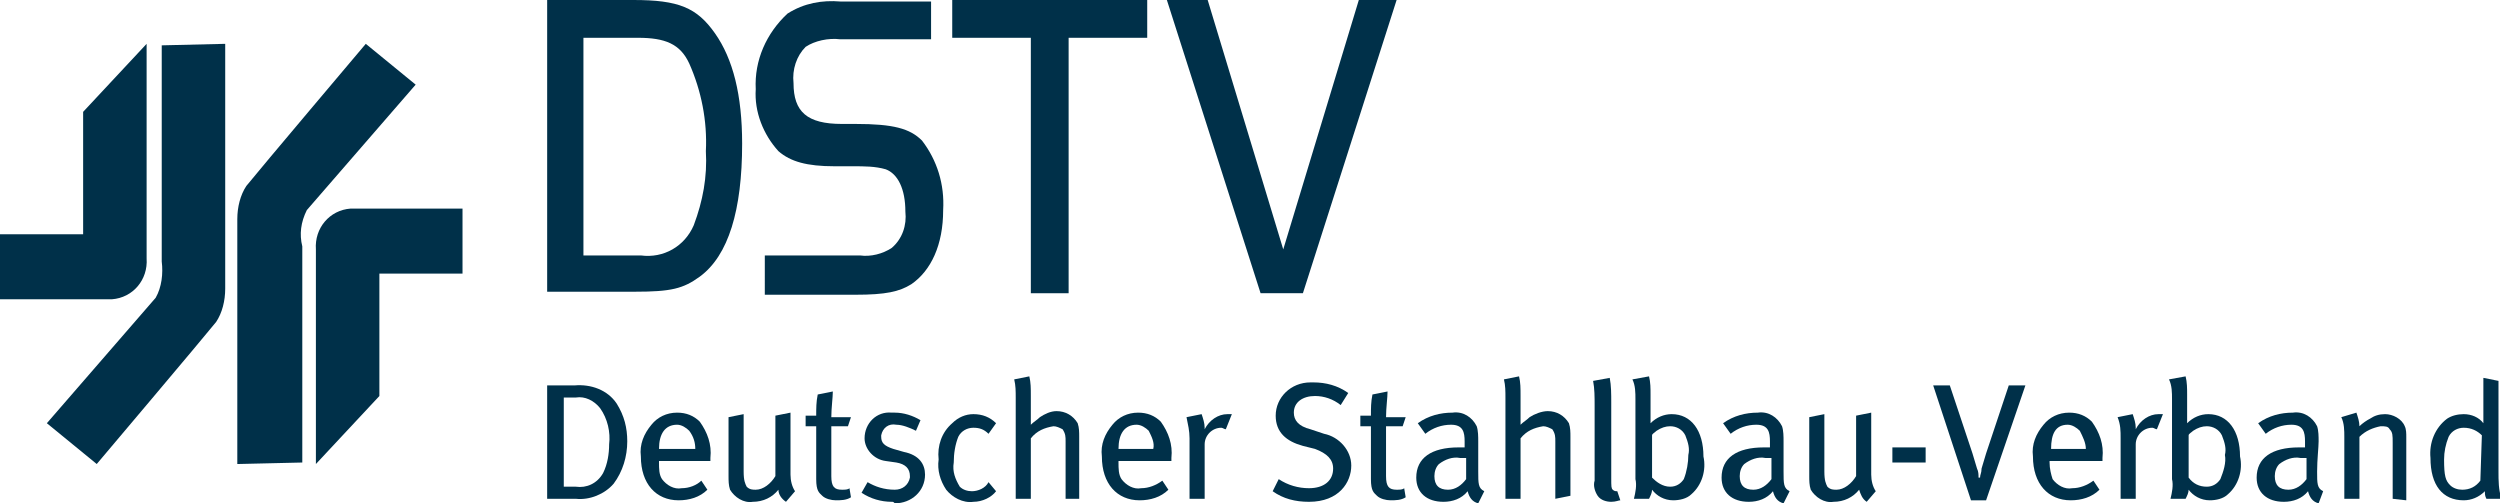
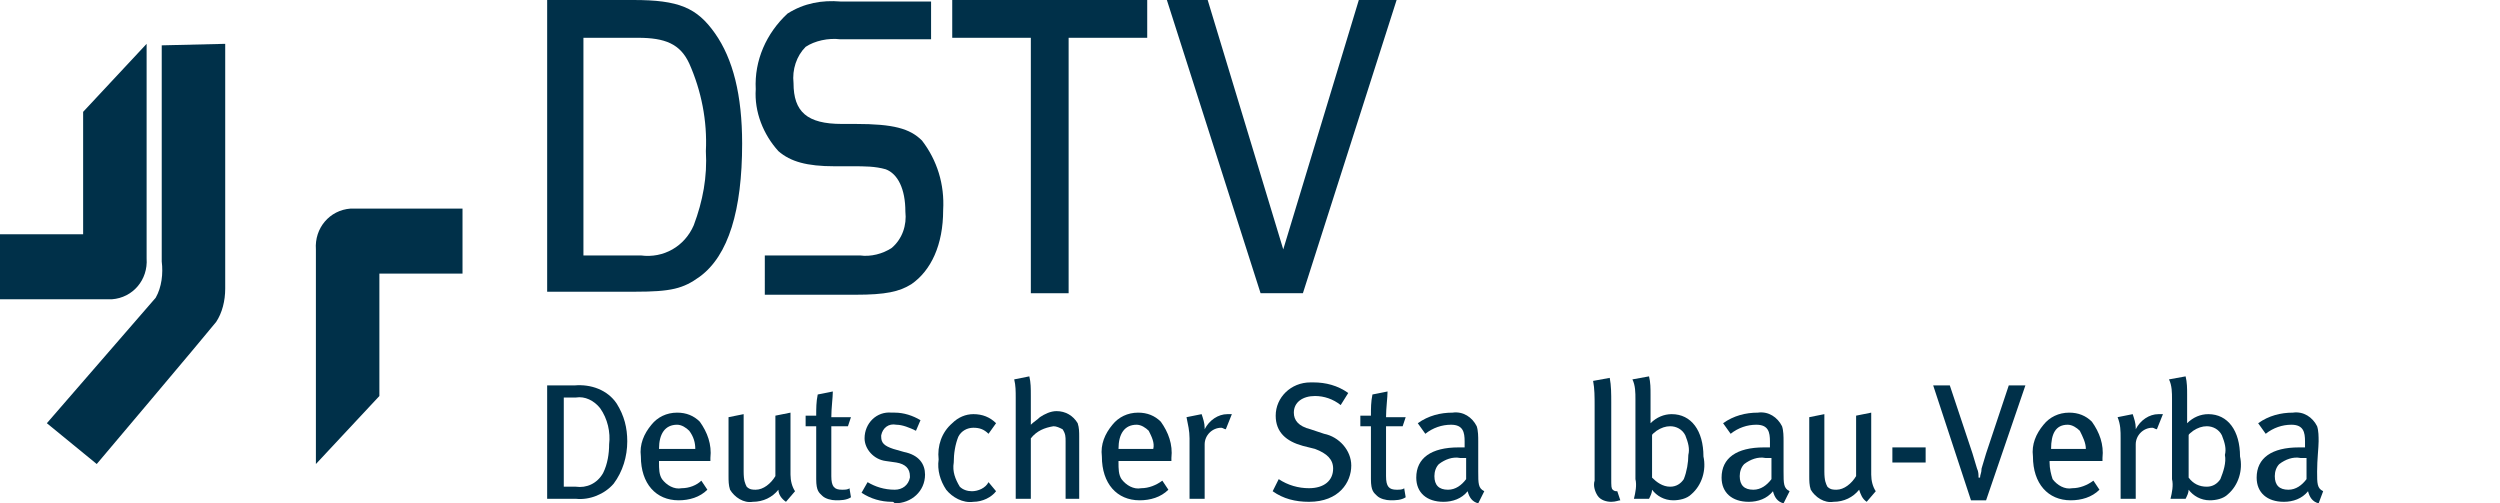
<svg xmlns="http://www.w3.org/2000/svg" version="1.1" id="Ebene_1" x="0px" y="0px" viewBox="0 0 165.4 33.3" style="enable-background:new 0 0 165.4 33.3;" xml:space="preserve">
  <style type="text/css">
	.st0{fill:#003049;}
</style>
-   <path class="st0" d="M15.7,30.7V14.5c0-0.8,0.2-1.6,0.6-2.2c0.8-1,7.9-9.4,7.9-9.4l3.3,2.7c0,0-6.6,7.6-7.2,8.3  c-0.4,0.8-0.5,1.6-0.3,2.4c0,1,0,14.3,0,14.3L15.7,30.7z" />
  <path class="st0" d="M25.1,26.2l-4.2,4.5c0,0,0-13.8,0-14.2c-0.1-1.4,0.9-2.6,2.3-2.7c0.1,0,0.2,0,0.3,0h7.1v4.3h-5.5L25.1,26.2" />
  <path class="st0" d="M14.9,2.9v16.2c0,0.8-0.2,1.6-0.6,2.2c-0.8,1-7.9,9.4-7.9,9.4L3.1,28c0,0,6.6-7.6,7.2-8.3  c0.4-0.7,0.5-1.6,0.4-2.4c0-1,0-14.3,0-14.3L14.9,2.9z" />
  <path class="st0" d="M5.5,7.4l4.2-4.5c0,0,0,13.8,0,14.2c0.1,1.4-0.9,2.6-2.3,2.7c-0.1,0-0.2,0-0.3,0H0v-4.3h5.5L5.5,7.4" />
  <path class="st0" d="M40.6,32c-0.6,0.7-1.6,1.1-2.5,1h-1.9v-7.5H38c1.1-0.1,2.2,0.3,2.8,1.2c0.5,0.8,0.7,1.6,0.7,2.5  C41.5,30.2,41.2,31.2,40.6,32z M39.7,27c-0.4-0.5-1-0.8-1.6-0.7h-0.8v5.9h0.8c0.7,0.1,1.4-0.2,1.8-0.9c0.3-0.6,0.4-1.3,0.4-1.9  C40.4,28.6,40.2,27.7,39.7,27z" />
  <path class="st0" d="M43.6,30.5v0.1c0,0.4,0,0.8,0.2,1.1c0.3,0.4,0.8,0.7,1.3,0.6c0.5,0,1-0.2,1.3-0.5l0.4,0.6  c-0.5,0.5-1.2,0.7-1.9,0.7c-1.5,0-2.5-1.1-2.5-2.9c-0.1-0.8,0.2-1.5,0.7-2.1c0.4-0.5,1-0.8,1.7-0.8c0.6,0,1.1,0.2,1.5,0.6  c0.5,0.7,0.8,1.5,0.7,2.4v0.2H43.6z M45.6,28.5c-0.2-0.2-0.5-0.4-0.8-0.4c-0.8,0-1.2,0.6-1.2,1.6H46C46,29.3,45.9,28.9,45.6,28.5  L45.6,28.5z" />
  <path class="st0" d="M52,33.2c-0.3-0.2-0.5-0.5-0.5-0.8c-0.4,0.5-1,0.8-1.7,0.8c-0.6,0.1-1.2-0.3-1.5-0.8c-0.1-0.3-0.1-0.6-0.1-0.9  v-3.9l1-0.2v3.8c0,0.6,0.1,0.8,0.2,1c0.2,0.2,0.4,0.2,0.6,0.2c0.5,0,1-0.4,1.3-0.9v-4l1-0.2v4.1c0,0.4,0.1,0.8,0.3,1.1L52,33.2z" />
  <path class="st0" d="M56.1,28.2H55v3.3c0,0.7,0.2,0.9,0.7,0.9c0.2,0,0.4,0,0.5-0.1l0.1,0.6c-0.3,0.2-0.7,0.2-1,0.2  c-0.3,0-0.7-0.1-0.9-0.3c-0.2-0.2-0.4-0.3-0.4-1.1v-3.5h-0.7v-0.7H54c0-0.5,0-0.9,0.1-1.4l1-0.2c0,0.4-0.1,1.1-0.1,1.7h1.3  L56.1,28.2z" />
  <path class="st0" d="M59,33.2c-0.7,0-1.4-0.2-2-0.6l0.4-0.7c0.5,0.3,1.1,0.5,1.8,0.5c0.5,0,0.9-0.3,1-0.8c0,0,0,0,0-0.1  c0-0.5-0.3-0.8-0.9-0.9l-0.7-0.1c-0.8-0.1-1.4-0.8-1.4-1.5c0-1,0.8-1.8,1.8-1.7c0.1,0,0.1,0,0.2,0c0.6,0,1.2,0.2,1.7,0.5l-0.3,0.7  c-0.4-0.2-0.9-0.4-1.3-0.4c-0.5-0.1-0.9,0.2-1,0.7c0,0,0,0.1,0,0.1c0,0.4,0.2,0.6,0.8,0.8l0.7,0.2c1,0.2,1.4,0.8,1.4,1.5  c0,1.1-0.9,1.9-2,1.9C59.1,33.2,59.1,33.2,59,33.2z" />
  <path class="st0" d="M64.4,33.2c-0.7,0.1-1.4-0.3-1.8-0.8c-0.4-0.6-0.6-1.3-0.5-2c-0.1-0.9,0.2-1.8,0.9-2.4c0.4-0.4,0.9-0.6,1.4-0.6  c0.6,0,1.1,0.2,1.5,0.6l-0.5,0.7c-0.3-0.3-0.6-0.4-1-0.4c-0.4,0-0.8,0.2-1,0.6c-0.2,0.5-0.3,1.1-0.3,1.7c-0.1,0.6,0.1,1.1,0.4,1.6  c0.2,0.2,0.5,0.3,0.8,0.3c0.4,0,0.9-0.2,1.1-0.6l0.5,0.6C65.6,32.9,65,33.2,64.4,33.2z" />
  <path class="st0" d="M70.5,33v-3.8c0-0.3,0-0.5-0.2-0.8c-0.2-0.1-0.4-0.2-0.6-0.2c-0.6,0.1-1.1,0.3-1.5,0.8v4h-1v-6.7  c0-0.4,0-0.8-0.1-1.2l1-0.2c0.1,0.4,0.1,0.8,0.1,1.3v1.2c0,0.2,0,0.5,0,0.7c0.2-0.2,0.4-0.3,0.6-0.5c0.3-0.2,0.7-0.4,1.1-0.4  c0.6,0,1.1,0.3,1.4,0.8c0.1,0.3,0.1,0.6,0.1,0.9V33H70.5z" />
  <path class="st0" d="M74,30.5v0.1c0,0.4,0,0.8,0.2,1.1c0.3,0.4,0.8,0.7,1.3,0.6c0.5,0,1-0.2,1.4-0.5l0.4,0.6  c-0.5,0.5-1.2,0.7-1.9,0.7c-1.5,0-2.5-1.1-2.5-2.9c-0.1-0.8,0.2-1.5,0.7-2.1c0.4-0.5,1-0.8,1.7-0.8c0.6,0,1.1,0.2,1.5,0.6  c0.5,0.7,0.8,1.5,0.7,2.4v0.2L74,30.5z M76,28.5c-0.2-0.2-0.5-0.4-0.8-0.4c-0.8,0-1.2,0.6-1.2,1.6h2.3C76.4,29.3,76.2,28.9,76,28.5z  " />
  <path class="st0" d="M81.1,28.4c-0.1,0-0.2-0.1-0.3-0.1c-0.6,0-1.1,0.5-1.1,1.1v3.6h-1V29c0-0.5-0.1-0.9-0.2-1.4l1-0.2  c0.1,0.3,0.2,0.6,0.2,0.9v0.1c0.3-0.6,0.9-1,1.5-1c0.1,0,0.2,0,0.3,0L81.1,28.4z" />
  <path class="st0" d="M86.6,33.2c-0.9,0-1.7-0.2-2.4-0.7l0.4-0.8c0.6,0.4,1.3,0.6,2,0.6c1,0,1.6-0.5,1.6-1.3c0-0.6-0.4-1-1.2-1.3  l-0.8-0.2c-1.1-0.3-1.8-0.9-1.8-2c0-1.2,1-2.2,2.3-2.2c0.1,0,0.2,0,0.2,0c0.8,0,1.6,0.2,2.3,0.7l-0.5,0.8c-0.5-0.4-1.1-0.6-1.7-0.6  c-0.8,0-1.4,0.4-1.4,1.1c0,0.5,0.3,0.9,1.1,1.1l0.9,0.3c1,0.2,1.8,1.1,1.8,2.1C89.4,31.9,88.6,33.2,86.6,33.2z" />
  <path class="st0" d="M92.8,28.2h-1.1v3.3c0,0.7,0.2,0.9,0.7,0.9c0.2,0,0.4,0,0.5-0.1l0.1,0.6c-0.3,0.2-0.7,0.2-1,0.2  c-0.3,0-0.7-0.1-0.9-0.3c-0.2-0.2-0.4-0.3-0.4-1.1v-3.5h-0.7v-0.7h0.7c0-0.5,0-0.9,0.1-1.4l1-0.2c0,0.4-0.1,1.1-0.1,1.7h1.3  L92.8,28.2z" />
  <path class="st0" d="M97.8,33.3c-0.4-0.1-0.6-0.4-0.7-0.8c-0.4,0.5-1,0.7-1.6,0.7c-1.1,0-1.8-0.6-1.8-1.6c0-1.3,1-2,2.8-2h0.4v-0.4  c0-0.6-0.1-1.1-0.9-1.1c-0.6,0-1.2,0.2-1.7,0.6l-0.5-0.7c0.7-0.5,1.5-0.7,2.3-0.7c0.7-0.1,1.3,0.3,1.6,0.9c0.1,0.3,0.1,0.7,0.1,1  c0,0.4,0,1.2,0,2s0,1.1,0.4,1.3L97.8,33.3z M96.6,30.3c-0.5-0.1-1,0.1-1.4,0.4c-0.2,0.2-0.3,0.5-0.3,0.8c0,0.6,0.3,0.9,0.9,0.9  c0.5,0,0.9-0.3,1.2-0.7v-1.4L96.6,30.3z" />
-   <path class="st0" d="M102.9,33v-3.8c0-0.3,0-0.5-0.2-0.8c-0.2-0.1-0.4-0.2-0.6-0.2c-0.6,0.1-1.1,0.3-1.5,0.8v4h-1v-6.7  c0-0.4,0-0.8-0.1-1.2l1-0.2c0.1,0.4,0.1,0.8,0.1,1.3v1.2c0,0.2,0,0.5,0,0.7c0.2-0.2,0.4-0.3,0.6-0.5c0.3-0.2,0.8-0.4,1.2-0.4  c0.6,0,1.1,0.3,1.4,0.8c0.1,0.3,0.1,0.6,0.1,0.9v3.9L102.9,33z" />
  <path class="st0" d="M106.6,33.2c-0.3,0-0.7-0.1-0.9-0.4c-0.2-0.3-0.3-0.7-0.2-1v-5c0-0.5,0-1.1-0.1-1.6l1.1-0.2  c0.1,0.5,0.1,1.1,0.1,1.6v5c0,0.6,0,0.7,0.1,0.8c0.1,0.1,0.2,0.1,0.3,0.1l0.2,0.6C107.1,33.1,106.9,33.2,106.6,33.2z" />
  <path class="st0" d="M111.9,32.7c-0.3,0.3-0.8,0.4-1.2,0.4c-0.6,0-1.1-0.3-1.4-0.7c0,0.2-0.1,0.4-0.2,0.6h-1  c0.1-0.4,0.2-0.9,0.1-1.3v-5.3c0-0.4,0-0.9-0.2-1.3l1.1-0.2c0.1,0.4,0.1,0.8,0.1,1.2v1.3c0,0.2,0,0.4,0,0.6l0,0  c0.4-0.4,0.9-0.6,1.4-0.6c1.3,0,2.1,1.1,2.1,2.8C112.9,31.1,112.6,32.1,111.9,32.7z M111.5,28.8c-0.2-0.4-0.6-0.6-1-0.6  c-0.3,0-0.6,0.1-0.9,0.3c-0.1,0.1-0.3,0.2-0.3,0.3v2.8c0.3,0.3,0.7,0.6,1.2,0.6c0.4,0,0.7-0.2,0.9-0.5c0.2-0.5,0.3-1.1,0.3-1.6  C111.8,29.7,111.7,29.3,111.5,28.8z" />
  <path class="st0" d="M118,33.3c-0.4-0.1-0.6-0.4-0.7-0.8c-0.4,0.5-1,0.7-1.6,0.7c-1.1,0-1.8-0.6-1.8-1.6c0-1.3,1-2,2.8-2h0.4v-0.4  c0-0.6-0.1-1.1-0.9-1.1c-0.6,0-1.2,0.2-1.7,0.6l-0.5-0.7c0.7-0.5,1.5-0.7,2.3-0.7c0.7-0.1,1.3,0.3,1.6,0.9c0.1,0.3,0.1,0.7,0.1,1  c0,0.4,0,1.2,0,2s0,1.1,0.4,1.3L118,33.3z M116.8,30.3c-0.5-0.1-1,0.1-1.4,0.4c-0.2,0.2-0.3,0.5-0.3,0.8c0,0.6,0.3,0.9,0.9,0.9  c0.5,0,0.9-0.3,1.2-0.7v-1.4L116.8,30.3z" />
  <path class="st0" d="M123.5,33.2c-0.3-0.2-0.4-0.5-0.5-0.8c-0.4,0.5-1,0.8-1.7,0.8c-0.6,0.1-1.2-0.3-1.5-0.8  c-0.1-0.3-0.1-0.6-0.1-0.9v-3.9l1-0.2v3.8c0,0.6,0.1,0.8,0.2,1c0.2,0.2,0.4,0.2,0.6,0.2c0.5,0,1-0.4,1.3-0.9v-4l1-0.2v4.1  c0,0.4,0.1,0.8,0.3,1.1L123.5,33.2z" />
  <path class="st0" d="M125.2,30.6v-1h2.2v1H125.2z" />
  <path class="st0" d="M131.4,33.1h-1l-2.5-7.6h1.1l1.5,4.5c0.1,0.3,0.2,0.7,0.3,1c0.1,0.2,0.1,0.4,0.1,0.6h0.1c0-0.2,0.1-0.3,0.1-0.6  l0.3-1l1.5-4.5h1.1L131.4,33.1z" />
  <path class="st0" d="M135.6,30.5v0.1c0,0.4,0.1,0.8,0.2,1.1c0.3,0.4,0.8,0.7,1.3,0.6c0.5,0,1-0.2,1.4-0.5l0.4,0.6  c-0.5,0.5-1.2,0.7-1.9,0.7c-1.5,0-2.5-1.1-2.5-2.9c-0.1-0.8,0.2-1.5,0.7-2.1c0.4-0.5,1-0.8,1.7-0.8c0.6,0,1.1,0.2,1.5,0.6  c0.5,0.7,0.8,1.5,0.7,2.4v0.2L135.6,30.5z M137.6,28.5c-0.2-0.2-0.5-0.4-0.8-0.4c-0.8,0-1.1,0.6-1.1,1.6h2.3  C138,29.3,137.8,28.9,137.6,28.5L137.6,28.5z" />
  <path class="st0" d="M142.7,28.4c-0.1,0-0.2-0.1-0.3-0.1c-0.6,0-1.1,0.5-1.1,1.1v3.6h-1V29c0-0.5,0-0.9-0.2-1.4l1-0.2  c0.1,0.3,0.2,0.6,0.2,0.9v0.1c0.3-0.6,0.9-1,1.5-1c0.1,0,0.2,0,0.3,0L142.7,28.4z" />
  <path class="st0" d="M147.4,32.7c-0.3,0.3-0.8,0.4-1.2,0.4c-0.6,0-1.1-0.3-1.4-0.7c0,0.2-0.1,0.4-0.2,0.6h-1  c0.1-0.4,0.2-0.9,0.1-1.3v-5.3c0-0.4,0-0.9-0.2-1.3l1.1-0.2c0.1,0.4,0.1,0.8,0.1,1.2v1.3c0,0.2,0,0.4,0,0.6l0,0  c0.4-0.4,0.9-0.6,1.4-0.6c1.3,0,2.1,1.1,2.1,2.8C148.4,31.1,148.1,32.1,147.4,32.7z M147,28.8c-0.2-0.4-0.6-0.6-1-0.6  c-0.3,0-0.6,0.1-0.9,0.3c-0.1,0.1-0.3,0.2-0.3,0.3v2.8c0.3,0.4,0.7,0.6,1.2,0.6c0.4,0,0.7-0.2,0.9-0.5c0.2-0.5,0.4-1.1,0.3-1.6  C147.3,29.7,147.2,29.3,147,28.8L147,28.8z" />
  <path class="st0" d="M153.4,33.3c-0.4-0.1-0.6-0.4-0.7-0.8c-0.4,0.5-1,0.7-1.6,0.7c-1.1,0-1.8-0.6-1.8-1.6c0-1.3,1-2,2.8-2h0.4v-0.4  c0-0.6-0.1-1.1-0.9-1.1c-0.6,0-1.2,0.2-1.7,0.6l-0.5-0.7c0.7-0.5,1.5-0.7,2.3-0.7c0.7-0.1,1.3,0.3,1.6,0.9c0.1,0.3,0.1,0.7,0.1,1  c0,0.4-0.1,1.2-0.1,2s0,1.1,0.4,1.3L153.4,33.3z M152.2,30.3c-0.5-0.1-1,0.1-1.4,0.4c-0.2,0.2-0.3,0.5-0.3,0.8  c0,0.6,0.3,0.9,0.9,0.9c0.5,0,0.9-0.3,1.2-0.7v-1.4L152.2,30.3z" />
-   <path class="st0" d="M158.3,33v-3.7c0-0.5,0-0.7-0.2-0.9c-0.1-0.2-0.3-0.2-0.6-0.2c-0.5,0.1-1,0.3-1.4,0.7v4.1h-1v-4.1  c0-0.4,0-0.9-0.2-1.3l1-0.3c0.1,0.3,0.2,0.6,0.2,0.9c0.2-0.2,0.5-0.4,0.7-0.5c0.3-0.2,0.6-0.3,1-0.3c0.5,0,1.1,0.3,1.3,0.8  c0.1,0.2,0.1,0.5,0.1,0.7v4.2L158.3,33z" />
-   <path class="st0" d="M164.5,33c-0.1-0.2-0.1-0.3-0.1-0.5c-0.4,0.4-0.9,0.6-1.4,0.6c-1.4,0-2.2-1-2.2-2.8c-0.1-1,0.3-2,1.1-2.6  c0.3-0.2,0.7-0.3,1.1-0.3c0.5,0,1,0.2,1.3,0.6c0-0.1,0-0.6,0-1V25l1,0.2v6c0,0.6,0,1.2,0.2,1.8H164.5z M164.2,28.8  c-0.3-0.3-0.7-0.5-1.2-0.5c-0.4,0-0.8,0.2-1,0.6c-0.2,0.5-0.3,1-0.3,1.5c0,1.1,0.1,1.4,0.4,1.7c0.2,0.2,0.5,0.3,0.8,0.3  c0.5,0,0.9-0.2,1.2-0.6L164.2,28.8z" />
  <path class="st0" d="M41.9,0c3,0,4.2,0.5,5.4,2.2s1.8,4.1,1.8,7.3c0,4.4-0.9,7.4-2.8,8.8c-1.1,0.8-1.9,1-4.3,1h-5.8V0H41.9z   M38.7,16.9h3.7c1.5,0.2,2.9-0.6,3.5-2c0.6-1.6,0.9-3.2,0.8-4.9c0.1-2-0.3-4-1.1-5.8C45,2.9,44,2.5,42.2,2.5h-3.6V16.9z" />
  <path class="st0" d="M50.6,16.9h6.3c0.7,0.1,1.5-0.1,2.1-0.5c0.7-0.6,1-1.5,0.9-2.4c0-1.5-0.5-2.5-1.3-2.8c-0.7-0.2-1.4-0.2-2.2-0.2  h-1.2c-1.8,0-2.9-0.3-3.7-1c-1-1.1-1.6-2.6-1.5-4.1c-0.1-1.9,0.7-3.7,2.1-5c1.1-0.7,2.3-0.9,3.5-0.8h6v2.5h-6  c-0.8-0.1-1.7,0.1-2.3,0.5c-0.6,0.6-0.9,1.5-0.8,2.4c0,1.9,0.9,2.7,3.2,2.7h0.9c2.5,0,3.6,0.3,4.4,1.1c1,1.3,1.5,2.9,1.4,4.6  c0,2.3-0.8,4-2.1,4.9c-0.8,0.5-1.7,0.7-3.7,0.7h-6L50.6,16.9z" />
  <path class="st0" d="M86.2,19.4h-2.8L77.2,0h2.7l5,16.5l5-16.5h2.5L86.2,19.4z" />
  <polygon class="st0" points="75.9,0 70.7,0 68.2,0 63,0 63,2.5 68.2,2.5 68.2,19.4 70.7,19.4 70.7,2.5 75.9,2.5 " />
</svg>